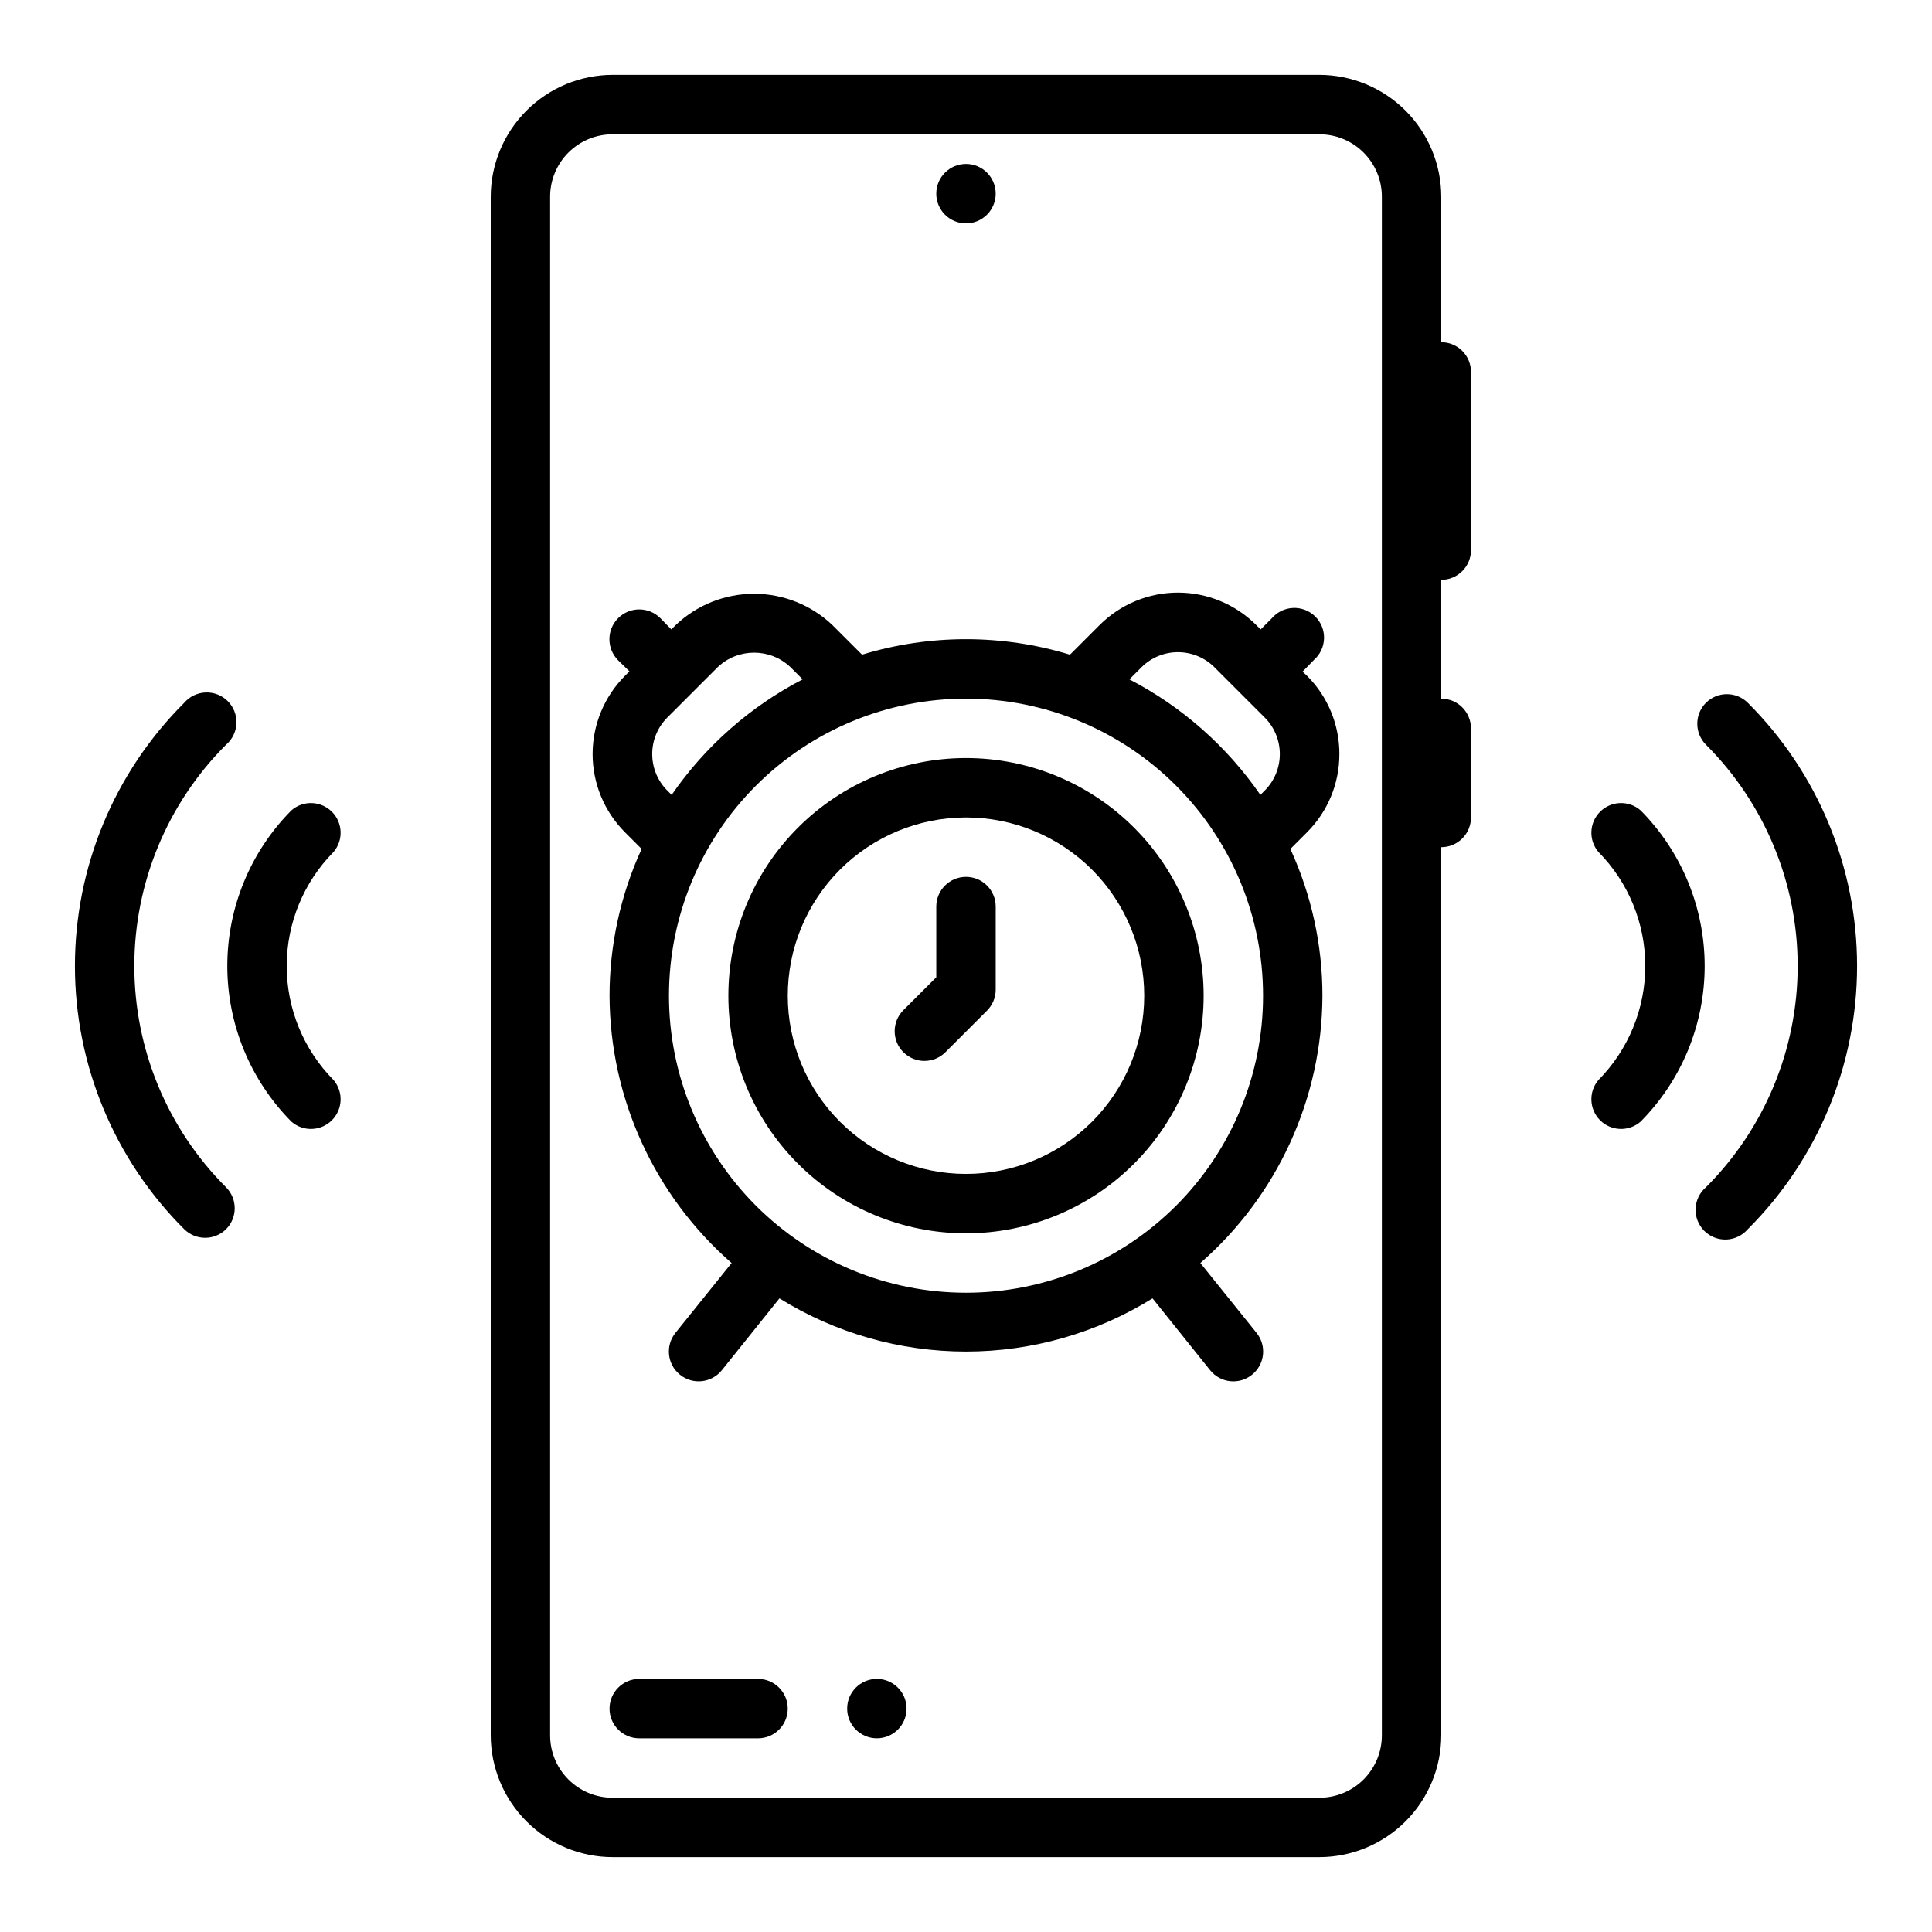
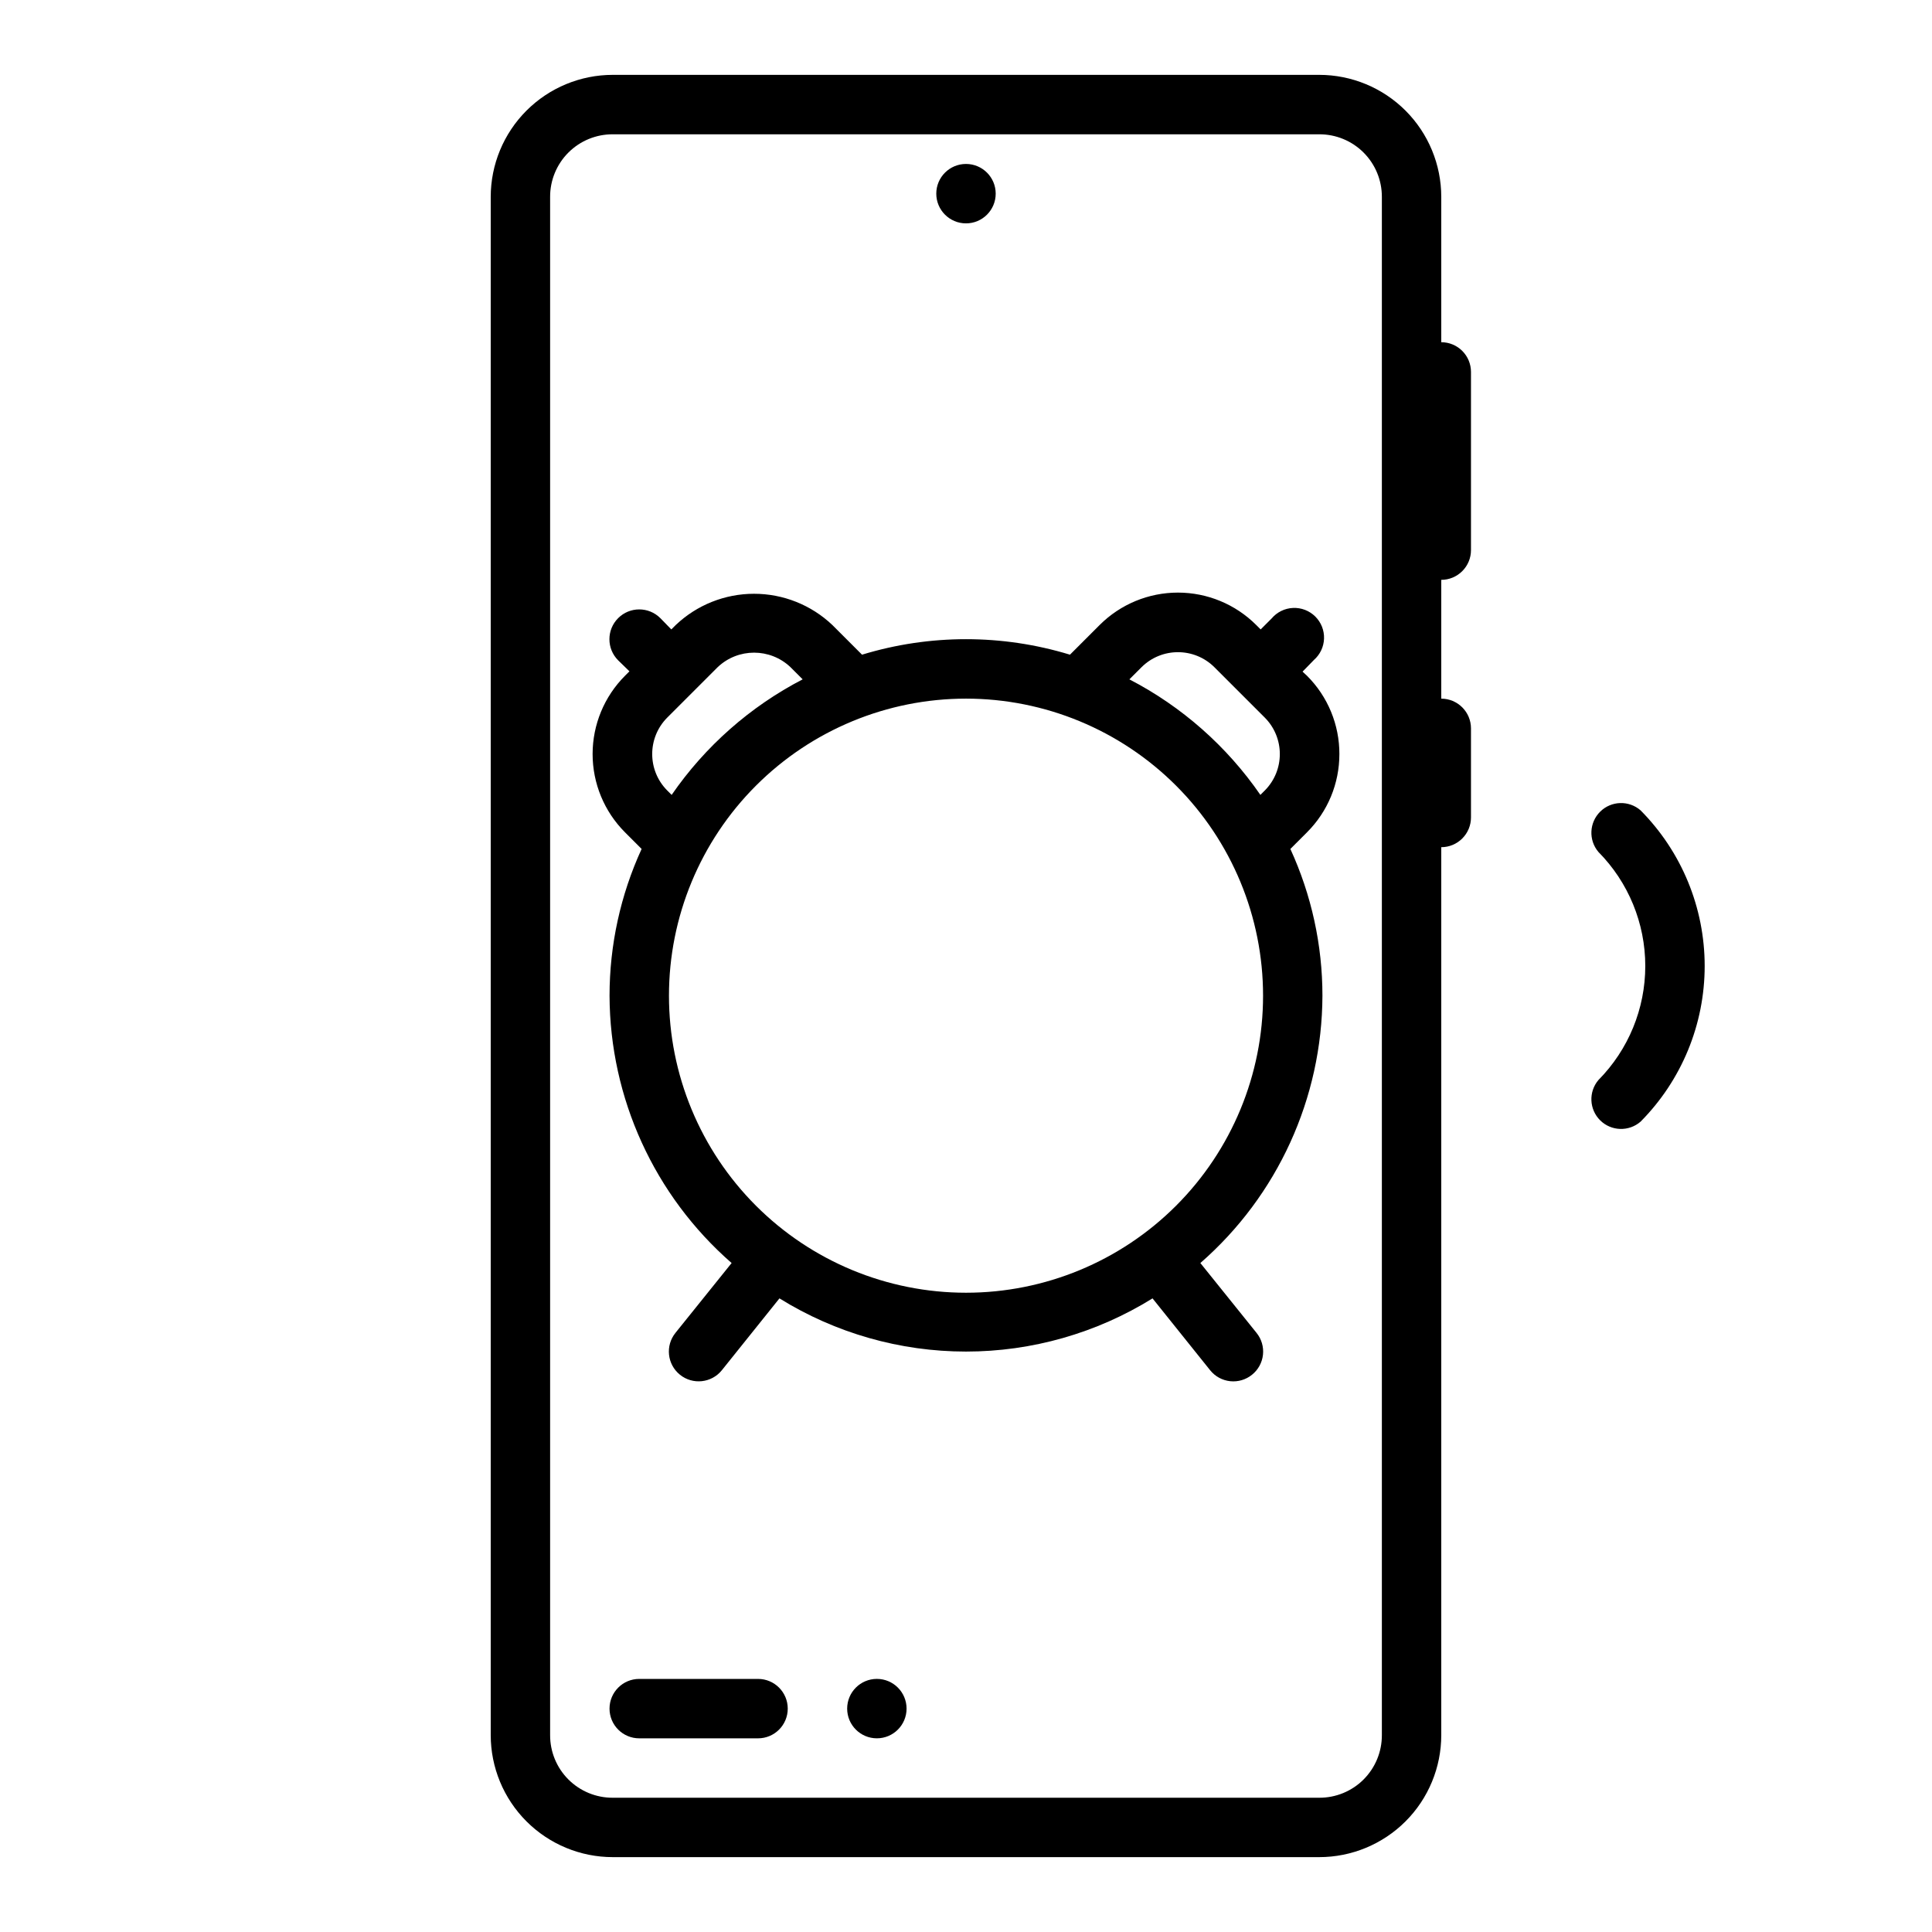
<svg xmlns="http://www.w3.org/2000/svg" fill="#000000" width="800px" height="800px" version="1.1" viewBox="144 144 512 512">
  <g>
    <path d="m344.89 588.93h-31.488c-4.348 0-7.871 3.527-7.871 7.875 0 4.348 3.523 7.871 7.871 7.871h31.488c4.348 0 7.871-3.523 7.871-7.871 0-4.348-3.523-7.875-7.871-7.875z" />
    <path d="m384.25 596.8c0 4.348-3.523 7.871-7.871 7.871-4.348 0-7.871-3.523-7.871-7.871 0-4.348 3.523-7.875 7.871-7.875 4.348 0 7.871 3.527 7.871 7.875" />
    <path d="m498.95 343.87c0.027-7.797-3.062-15.277-8.578-20.781l-1.18-1.102 2.992-3.07h-0.004c1.656-1.441 2.637-3.504 2.703-5.695 0.07-2.191-0.777-4.312-2.34-5.852-1.562-1.539-3.695-2.359-5.887-2.258-2.191 0.098-4.238 1.105-5.656 2.781l-2.914 2.914-1.18-1.18c-5.504-5.496-12.965-8.582-20.742-8.582-7.777 0-15.238 3.086-20.742 8.582l-7.871 7.871c-17.961-5.477-37.145-5.477-55.105 0l-7.871-7.871c-5.602-5.312-13.023-8.27-20.742-8.27s-15.141 2.957-20.742 8.27l-1.18 1.18-2.914-2.992c-3.086-3.086-8.094-3.086-11.18 0-3.086 3.086-3.086 8.094 0 11.18l2.992 2.914-1.18 1.18c-5.496 5.504-8.582 12.965-8.582 20.742 0 7.777 3.086 15.238 8.582 20.742l4.41 4.41h-0.004c-5.598 12.199-8.496 25.461-8.5 38.887 0.094 27.168 11.883 52.984 32.352 70.848l-14.879 18.5h0.004c-2.742 3.391-2.211 8.359 1.18 11.098 3.391 2.738 8.359 2.211 11.098-1.18l15.273-19.051c14.844 9.211 31.965 14.094 49.438 14.094 17.469 0 34.59-4.883 49.434-14.094l15.273 19.051c1.312 1.633 3.219 2.676 5.305 2.898 2.082 0.223 4.168-0.398 5.793-1.719 1.633-1.312 2.676-3.219 2.898-5.305 0.223-2.082-0.395-4.168-1.715-5.793l-14.879-18.5c20.473-17.863 32.258-43.68 32.352-70.848 0-13.426-2.902-26.688-8.5-38.887l4.41-4.41c5.496-5.484 8.586-12.938 8.578-20.703zm-178.14-9.684 13.383-13.383c5.406-5.125 13.883-5.125 19.289 0l3.227 3.227v0.004c-13.902 7.211-25.824 17.727-34.715 30.621l-1.18-1.18h-0.004c-5.293-5.34-5.293-13.949 0-19.289zm79.195 152.4c-20.879 0-40.902-8.293-55.664-23.055-14.766-14.766-23.059-34.785-23.059-55.664s8.293-40.902 23.059-55.664c14.762-14.762 34.785-23.059 55.664-23.059 20.875 0 40.898 8.297 55.664 23.059 14.762 14.762 23.055 34.785 23.055 55.664s-8.293 40.898-23.055 55.664c-14.766 14.762-34.789 23.055-55.664 23.055zm79.191-133.11-1.18 1.18c-8.895-12.895-20.812-23.41-34.719-30.621l3.231-3.231c5.34-5.293 13.945-5.293 19.285 0l13.383 13.383c5.293 5.34 5.293 13.949 0 19.289z" />
-     <path d="m400 344.89c-16.703 0-32.723 6.637-44.531 18.445-11.812 11.809-18.445 27.828-18.445 44.531s6.633 32.719 18.445 44.531c11.809 11.809 27.828 18.445 44.531 18.445 16.699 0 32.719-6.637 44.531-18.445 11.809-11.812 18.445-27.828 18.445-44.531s-6.637-32.723-18.445-44.531c-11.812-11.809-27.832-18.445-44.531-18.445zm0 110.21c-12.527 0-24.543-4.977-33.398-13.832-8.859-8.859-13.836-20.871-13.836-33.398s4.977-24.539 13.836-33.398c8.855-8.859 20.871-13.836 33.398-13.836 12.523 0 24.539 4.977 33.398 13.836 8.855 8.859 13.832 20.871 13.832 33.398s-4.977 24.539-13.832 33.398c-8.859 8.855-20.875 13.832-33.398 13.832z" />
-     <path d="m400 376.38c-4.348 0-7.875 3.523-7.875 7.871v18.734l-8.738 8.738c-3.051 3.07-3.051 8.031 0 11.102 1.48 1.488 3.492 2.328 5.59 2.328 2.102 0 4.113-0.84 5.59-2.328l11.02-11.02v-0.004c1.457-1.465 2.277-3.445 2.285-5.508v-22.043c0-2.086-0.828-4.09-2.305-5.566-1.477-1.477-3.481-2.305-5.566-2.305z" />
-     <path d="m596.09 330.25c-3.051 3.07-3.051 8.027 0 11.098 15.566 15.547 24.312 36.645 24.312 58.648 0 22-8.746 43.098-24.312 58.645-1.664 1.426-2.66 3.484-2.746 5.676-0.082 2.191 0.75 4.32 2.301 5.871 1.551 1.551 3.68 2.383 5.871 2.301 2.191-0.086 4.246-1.082 5.676-2.746 18.535-18.48 28.953-43.574 28.953-69.746 0-26.176-10.418-51.27-28.953-69.746-3.07-3.055-8.031-3.055-11.102 0z" />
    <path d="m578.77 358.75c-3.106-2.699-7.766-2.555-10.691 0.336-2.93 2.887-3.141 7.543-0.488 10.684 7.961 8.047 12.426 18.91 12.426 30.23 0 11.316-4.465 22.18-12.426 30.227-2.652 3.144-2.441 7.797 0.488 10.688 2.926 2.887 7.586 3.031 10.691 0.332 10.883-10.969 16.988-25.793 16.988-41.246s-6.106-30.281-16.988-41.25z" />
-     <path d="m198.32 472.03c2.094 0.012 4.106-0.809 5.59-2.281 3.051-3.07 3.051-8.031 0-11.102-15.566-15.547-24.312-36.645-24.312-58.645 0-22.004 8.746-43.102 24.312-58.648 1.668-1.426 2.66-3.484 2.746-5.676 0.086-2.191-0.75-4.32-2.301-5.871-1.551-1.551-3.676-2.383-5.871-2.297-2.191 0.082-4.246 1.078-5.672 2.746-18.539 18.477-28.957 43.57-28.957 69.746 0 26.172 10.418 51.266 28.957 69.746 1.465 1.453 3.445 2.273 5.508 2.281z" />
-     <path d="m221.23 441.25c3.102 2.699 7.762 2.555 10.691-0.332 2.926-2.891 3.141-7.543 0.484-10.688-7.961-8.047-12.426-18.91-12.426-30.227 0-11.32 4.465-22.184 12.426-30.23 2.656-3.141 2.441-7.797-0.484-10.684-2.93-2.891-7.59-3.035-10.691-0.336-10.887 10.969-16.992 25.797-16.992 41.25s6.106 30.277 16.992 41.246z" />
    <path d="m407.87 195.32c0 4.348-3.523 7.875-7.871 7.875s-7.875-3.527-7.875-7.875c0-4.348 3.527-7.871 7.875-7.871s7.871 3.523 7.871 7.871" />
    <path d="m525.95 234.69v-38.496c0-8.582-3.406-16.809-9.473-22.879-6.07-6.066-14.301-9.477-22.879-9.477h-187.2c-8.578 0-16.809 3.41-22.875 9.477-6.07 6.07-9.477 14.297-9.477 22.879v407.61c0 8.582 3.406 16.812 9.477 22.879 6.066 6.066 14.297 9.477 22.875 9.477h187.2c8.578 0 16.809-3.41 22.879-9.477 6.066-6.066 9.473-14.297 9.473-22.879v-235.29c2.09 0 4.09-0.832 5.566-2.309s2.309-3.477 2.309-5.566v-23.613c0-2.09-0.832-4.09-2.309-5.566-1.477-1.477-3.477-2.309-5.566-2.309v-31.484c2.09 0 4.09-0.832 5.566-2.309 1.477-1.477 2.309-3.477 2.309-5.566v-47.23c0-2.09-0.832-4.09-2.309-5.566-1.477-1.477-3.477-2.305-5.566-2.305zm-15.742 369.12c0.02 4.414-1.723 8.648-4.844 11.77-3.117 3.117-7.356 4.863-11.766 4.84h-187.2c-4.41 0.023-8.648-1.723-11.766-4.84-3.121-3.121-4.863-7.356-4.844-11.77v-407.61c-0.02-4.41 1.723-8.648 4.844-11.77 3.117-3.117 7.356-4.859 11.766-4.84h187.2c4.41-0.02 8.648 1.723 11.766 4.84 3.121 3.121 4.863 7.359 4.844 11.77z" />
  </g>
</svg>